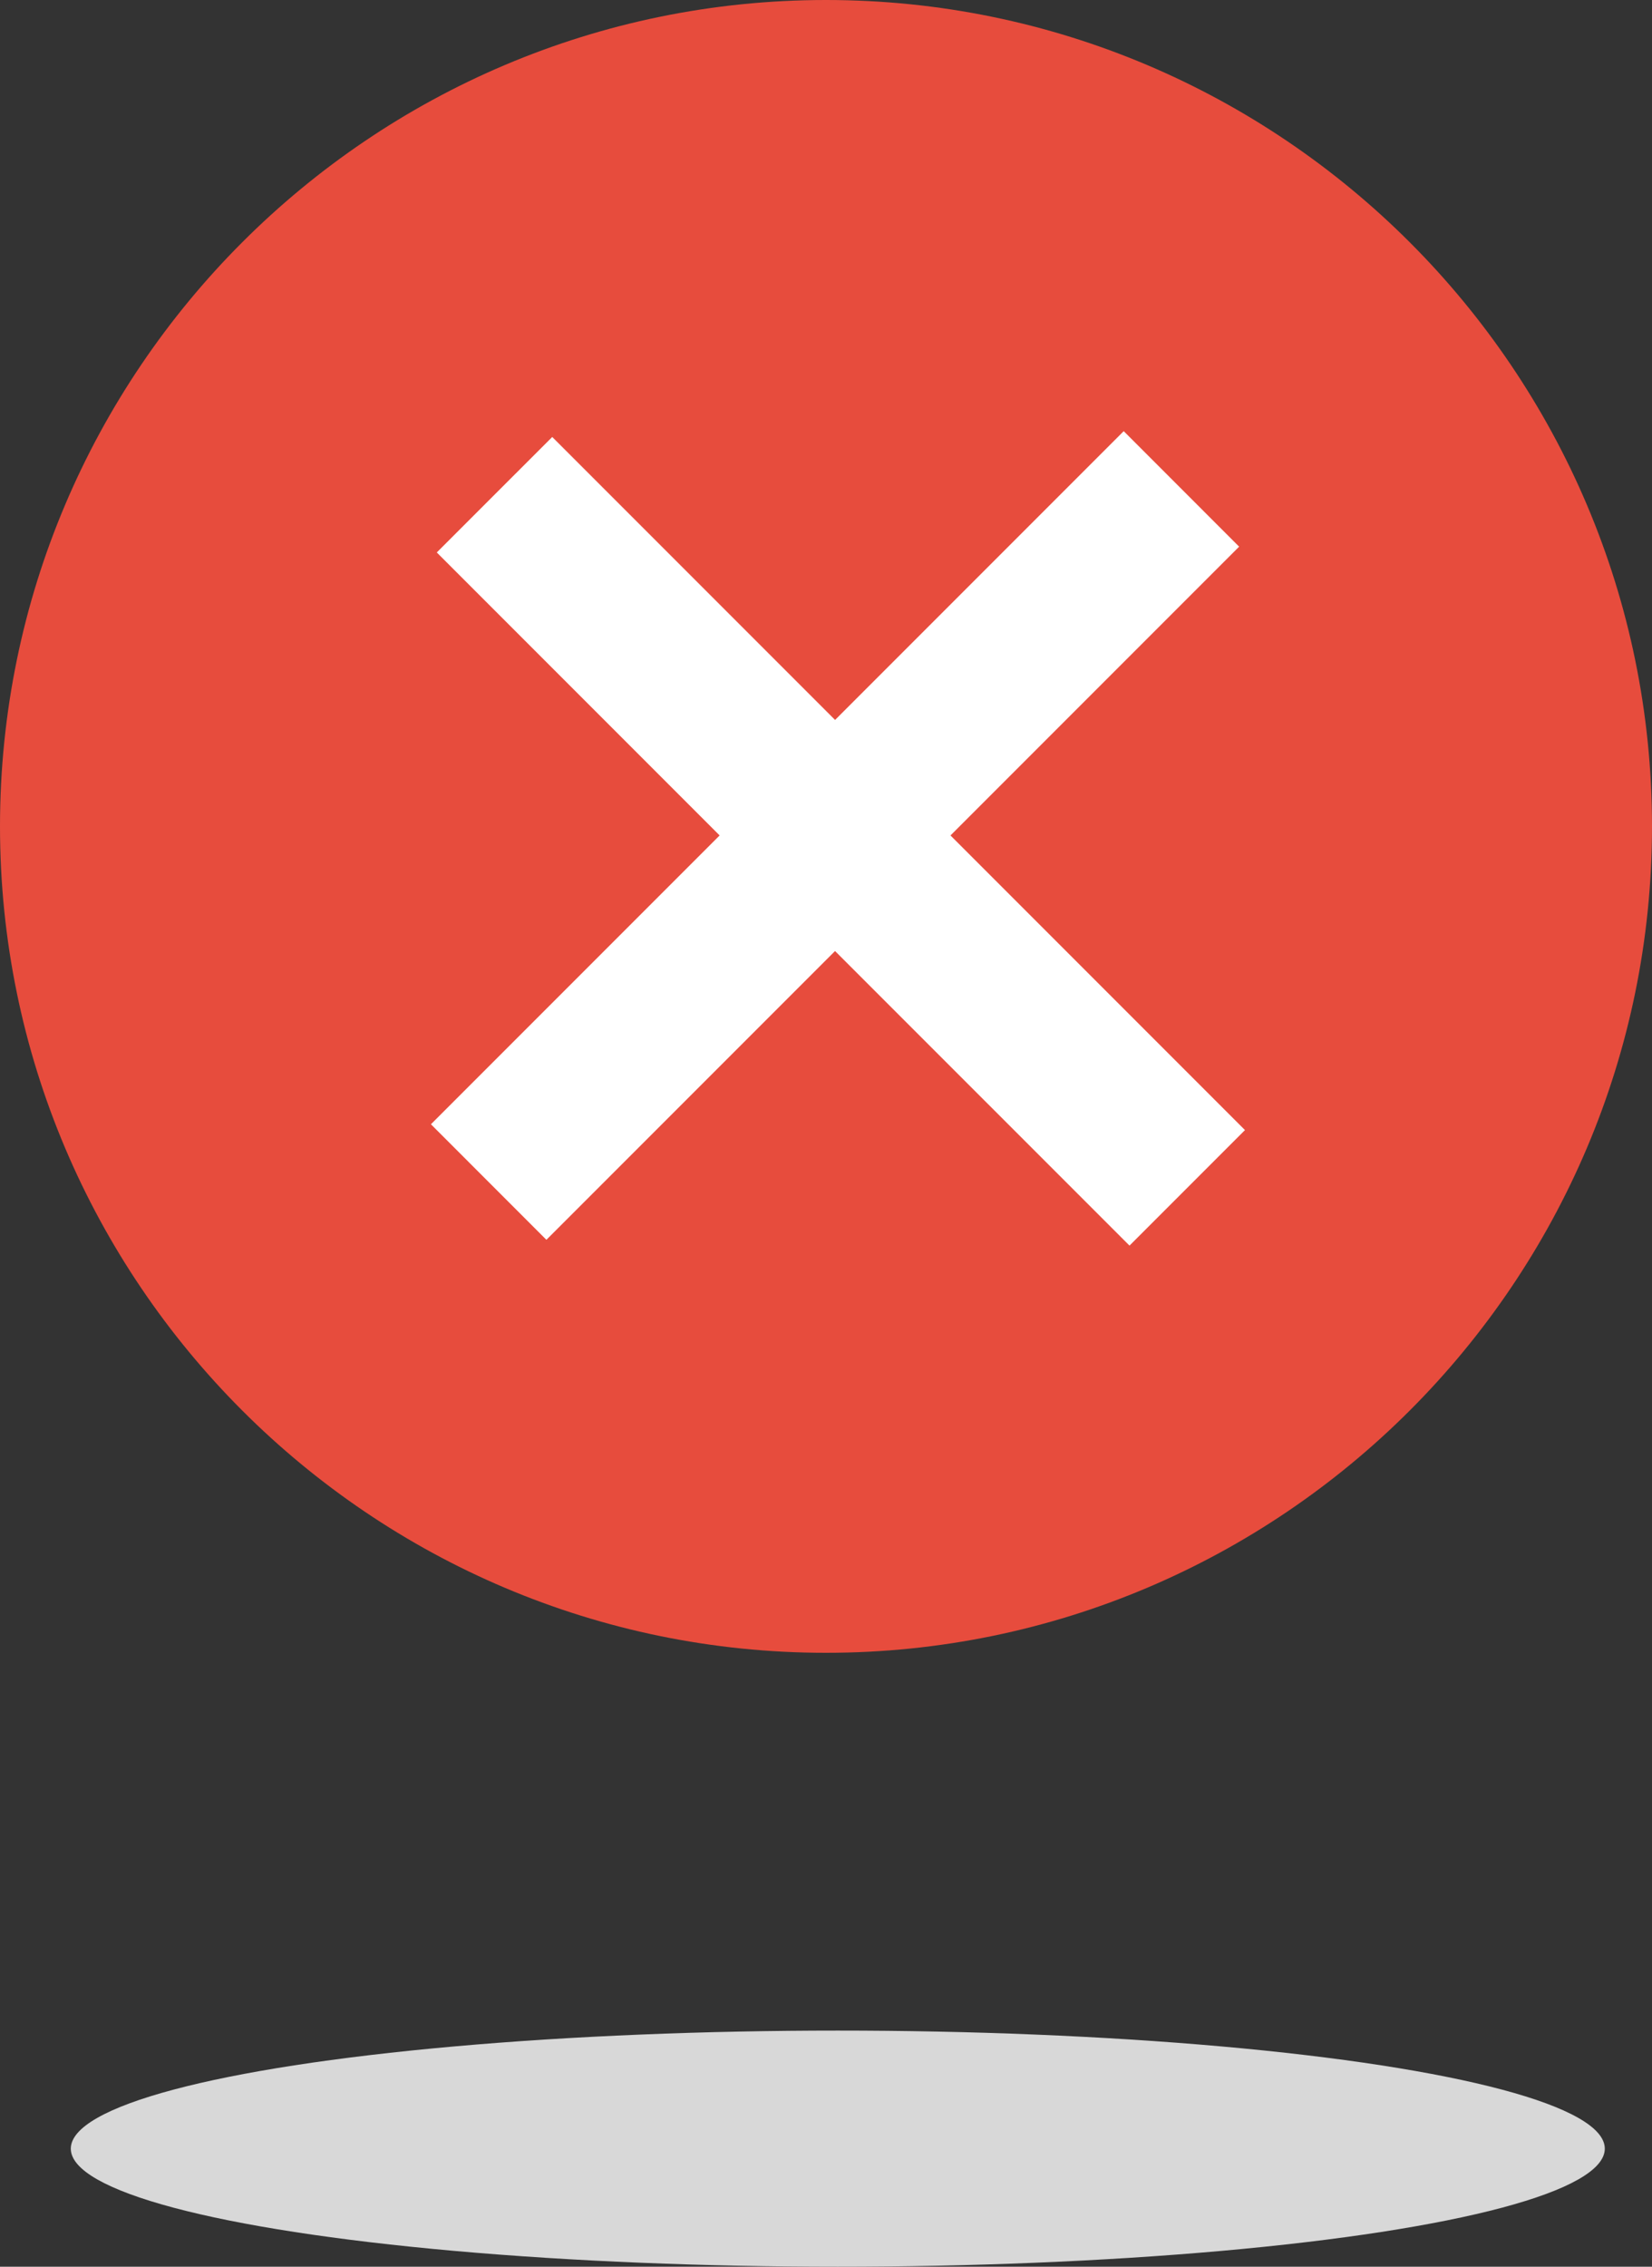
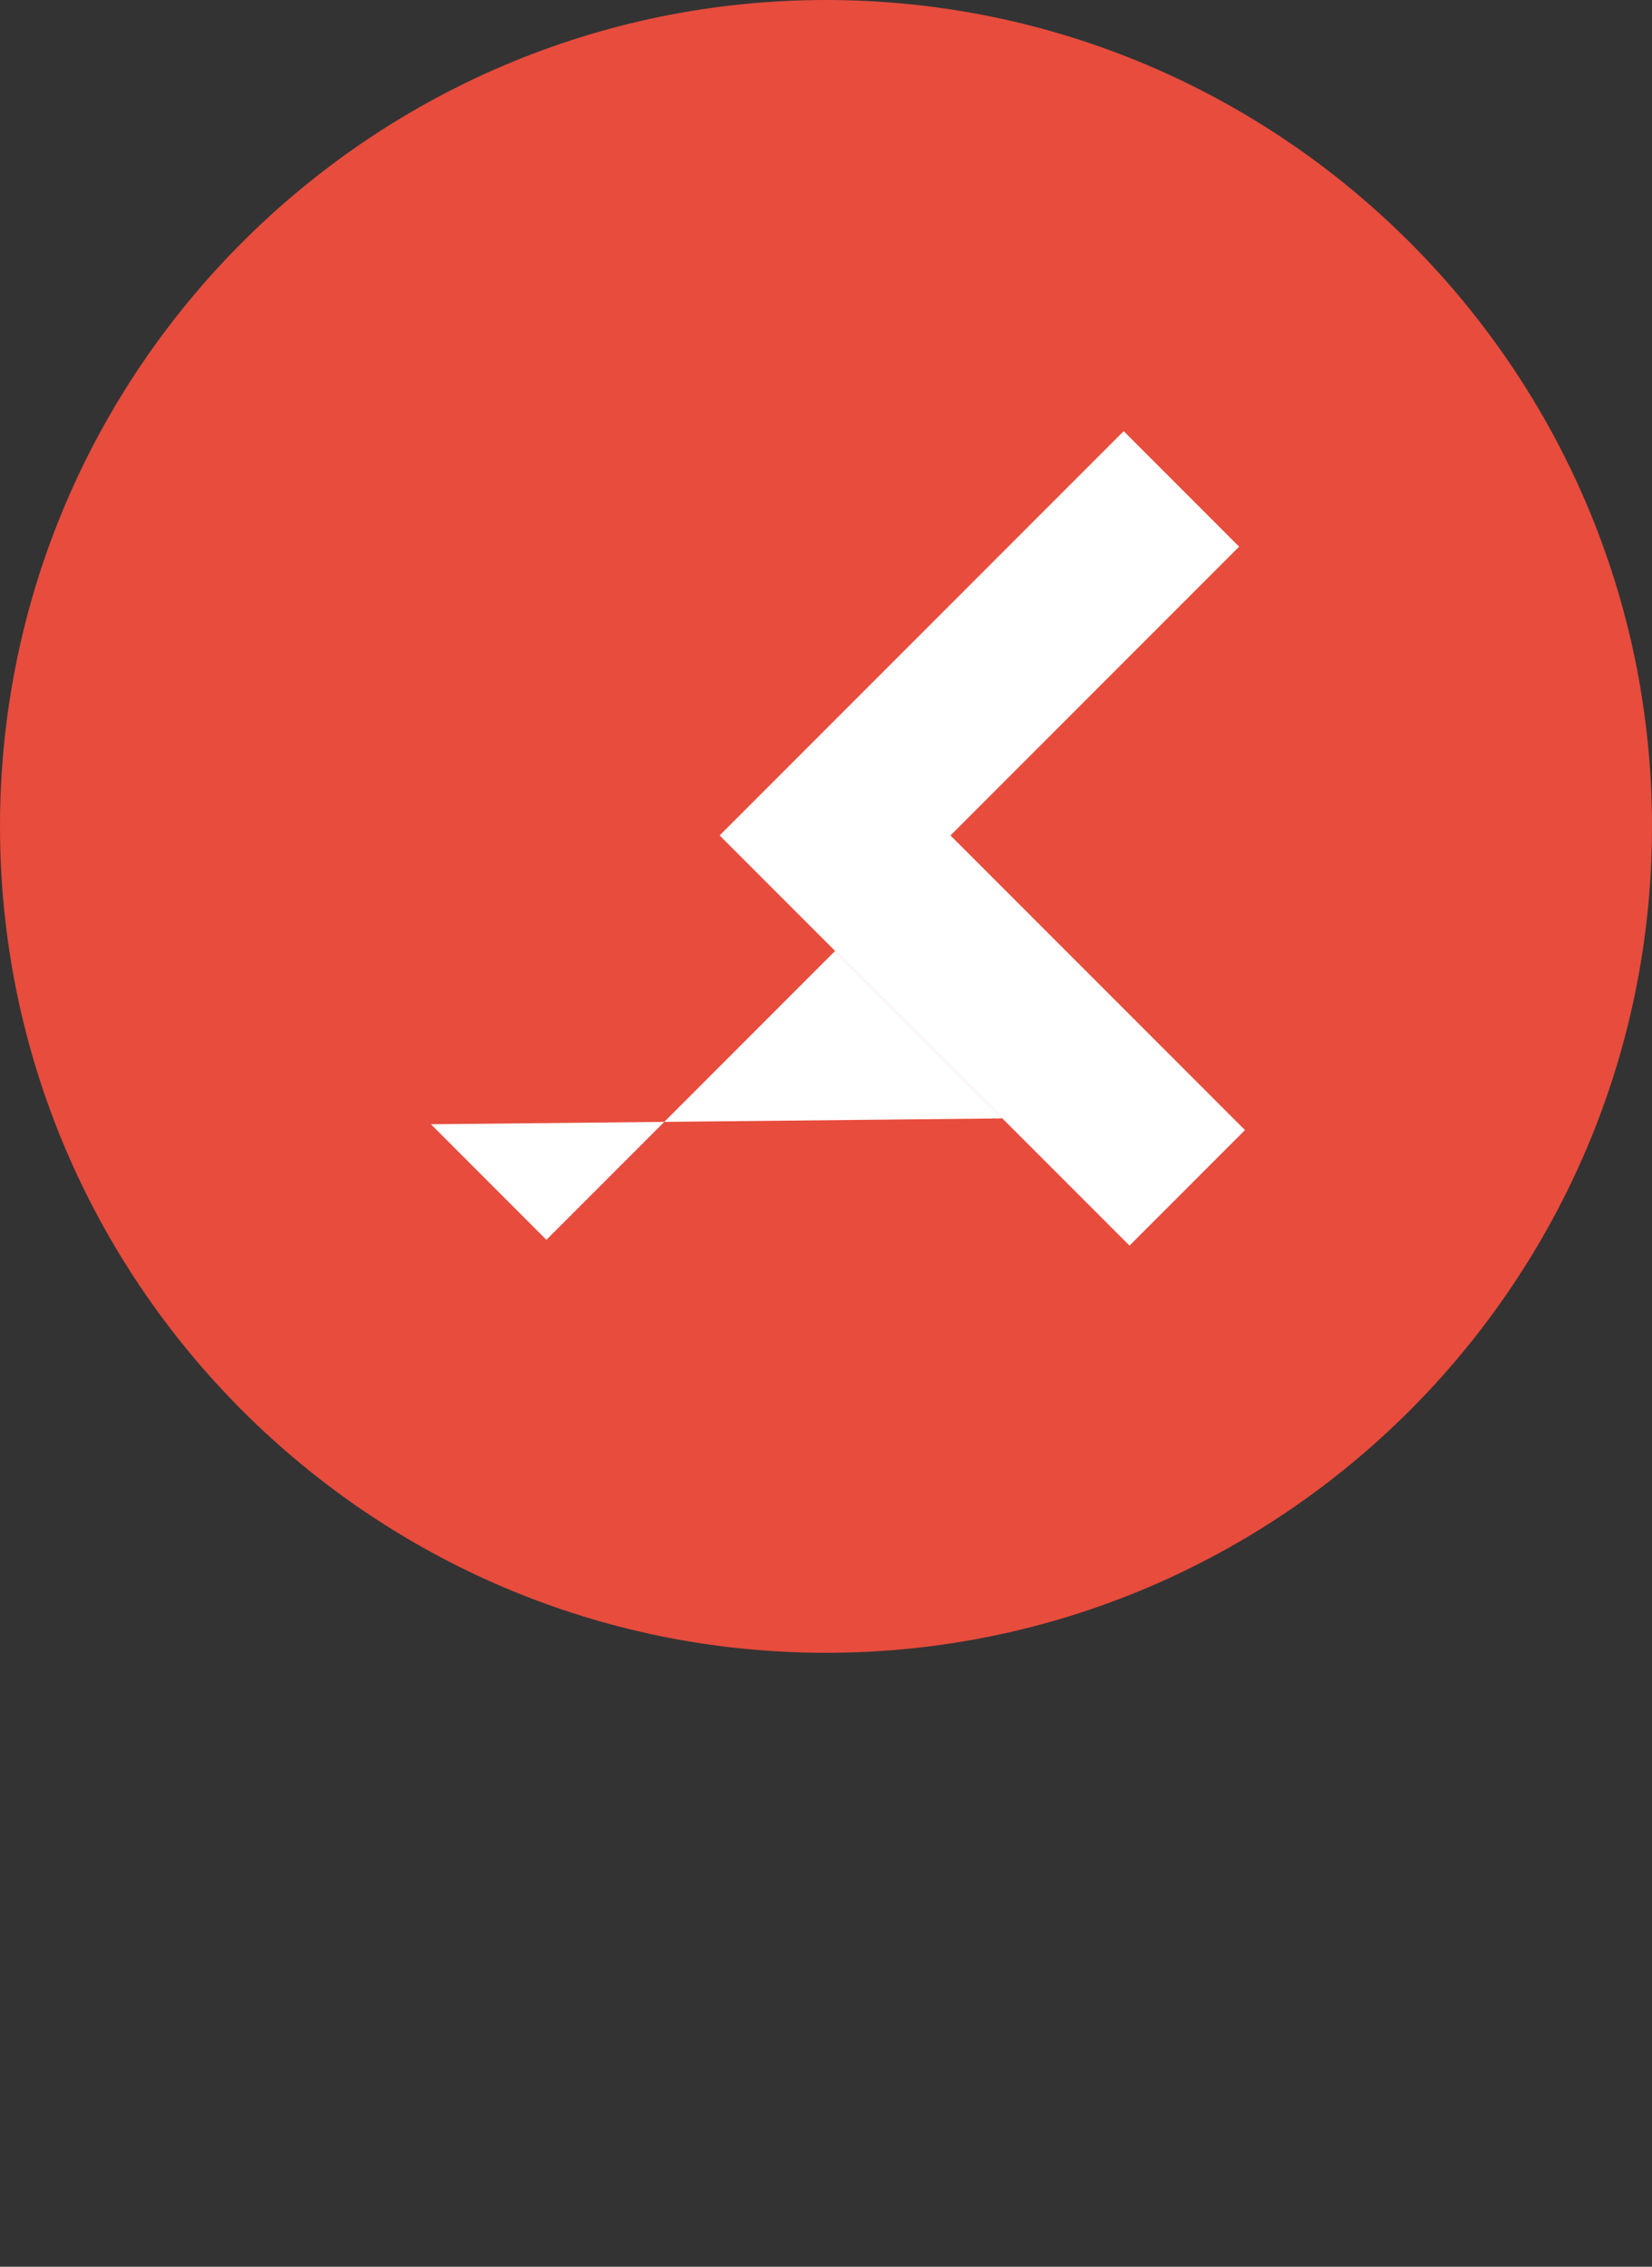
<svg xmlns="http://www.w3.org/2000/svg" xmlns:xlink="http://www.w3.org/1999/xlink" viewBox="0 0 70 96">
  <rect x="0" y="0" width="70" height="96" fill="#333333" stroke="none" />
  <defs>
-     <path d="M35 70C15.701 70 0 54.299 0 35S15.701 0 35 0s35 15.701 35 35-15.701 35-35 35zm17.506-46.847-4.891-4.892-12.23 12.23L23.4 18.507l-4.892 4.891 11.985 11.985L18.26 47.615l4.892 4.893 12.231-12.23L47.86 52.754l4.893-4.893-12.478-12.478 12.23-12.23z" id="a" />
+     <path d="M35 70C15.701 70 0 54.299 0 35S15.701 0 35 0s35 15.701 35 35-15.701 35-35 35zm17.506-46.847-4.891-4.892-12.23 12.23l-4.892 4.891 11.985 11.985L18.26 47.615l4.892 4.893 12.231-12.23L47.86 52.754l4.893-4.893-12.478-12.478 12.23-12.23z" id="a" />
  </defs>
  <g fill="none" fill-rule="evenodd">
    <circle fill="#FFF" cx="37" cy="33" r="25" />
    <use fill="#E74C3D" xlink:href="#a" />
-     <ellipse fill="#D8D8D8" cx="35.5" cy="91" rx="32.5" ry="5" />
  </g>
</svg>